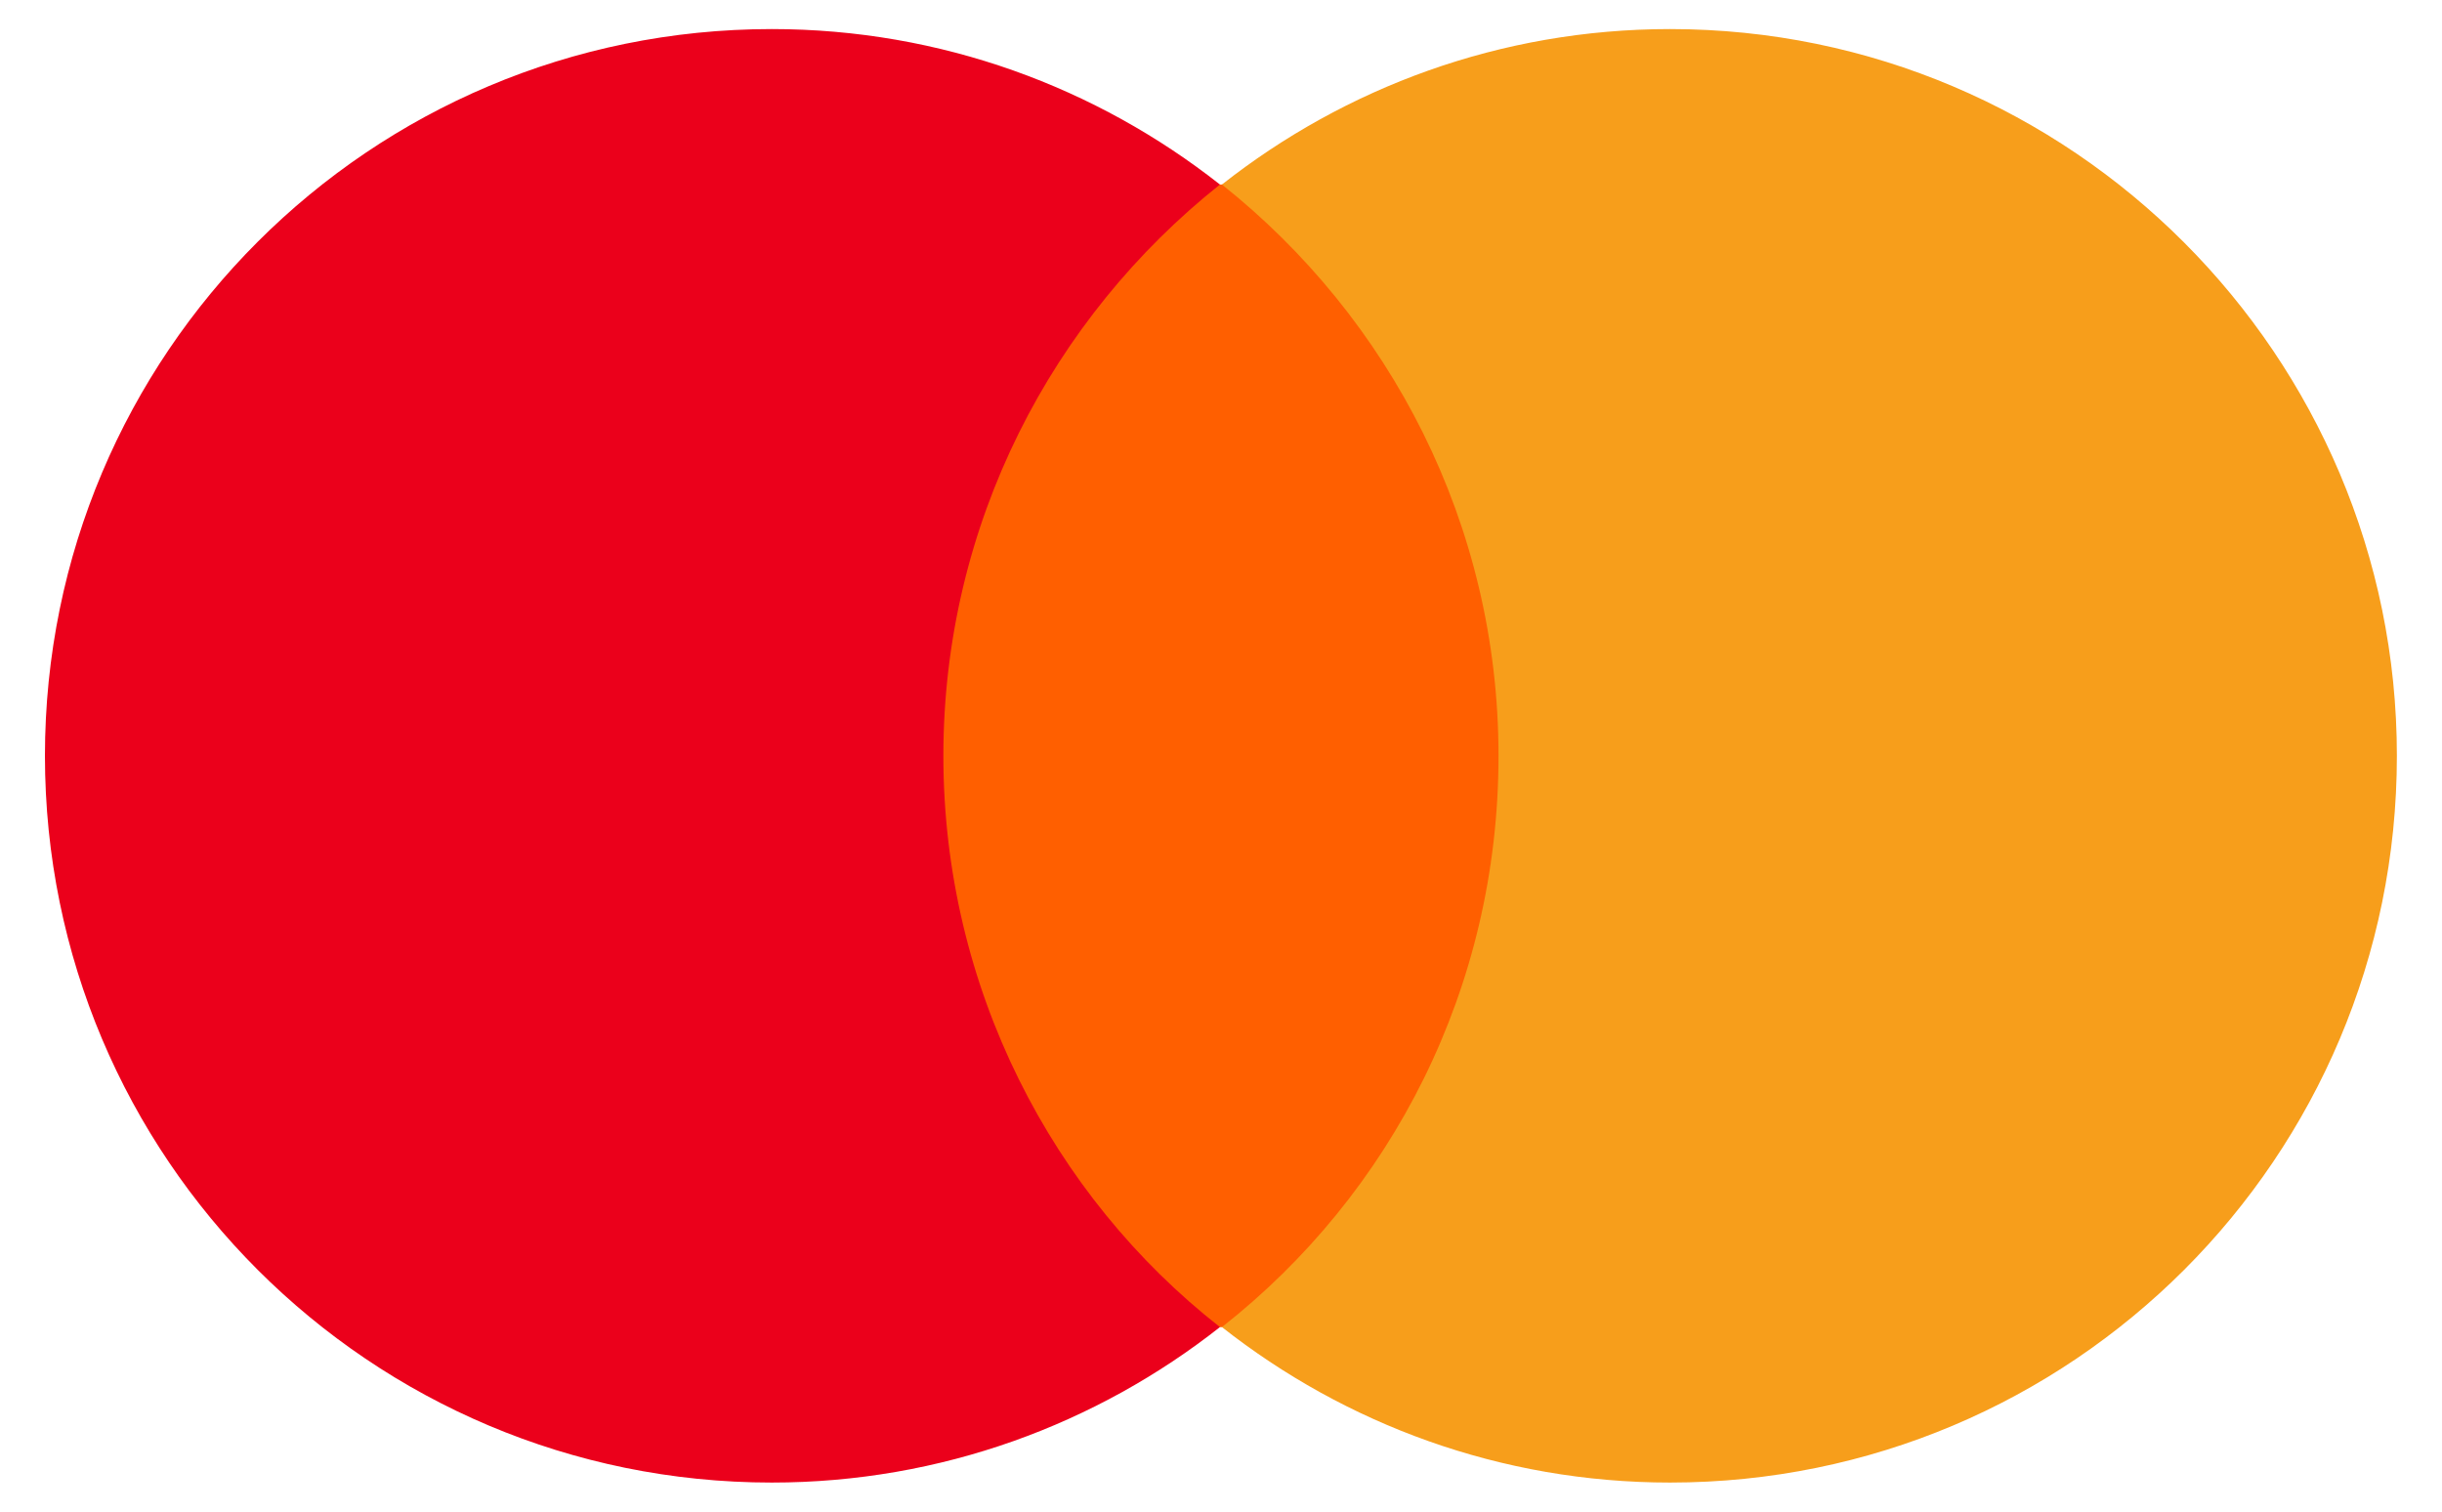
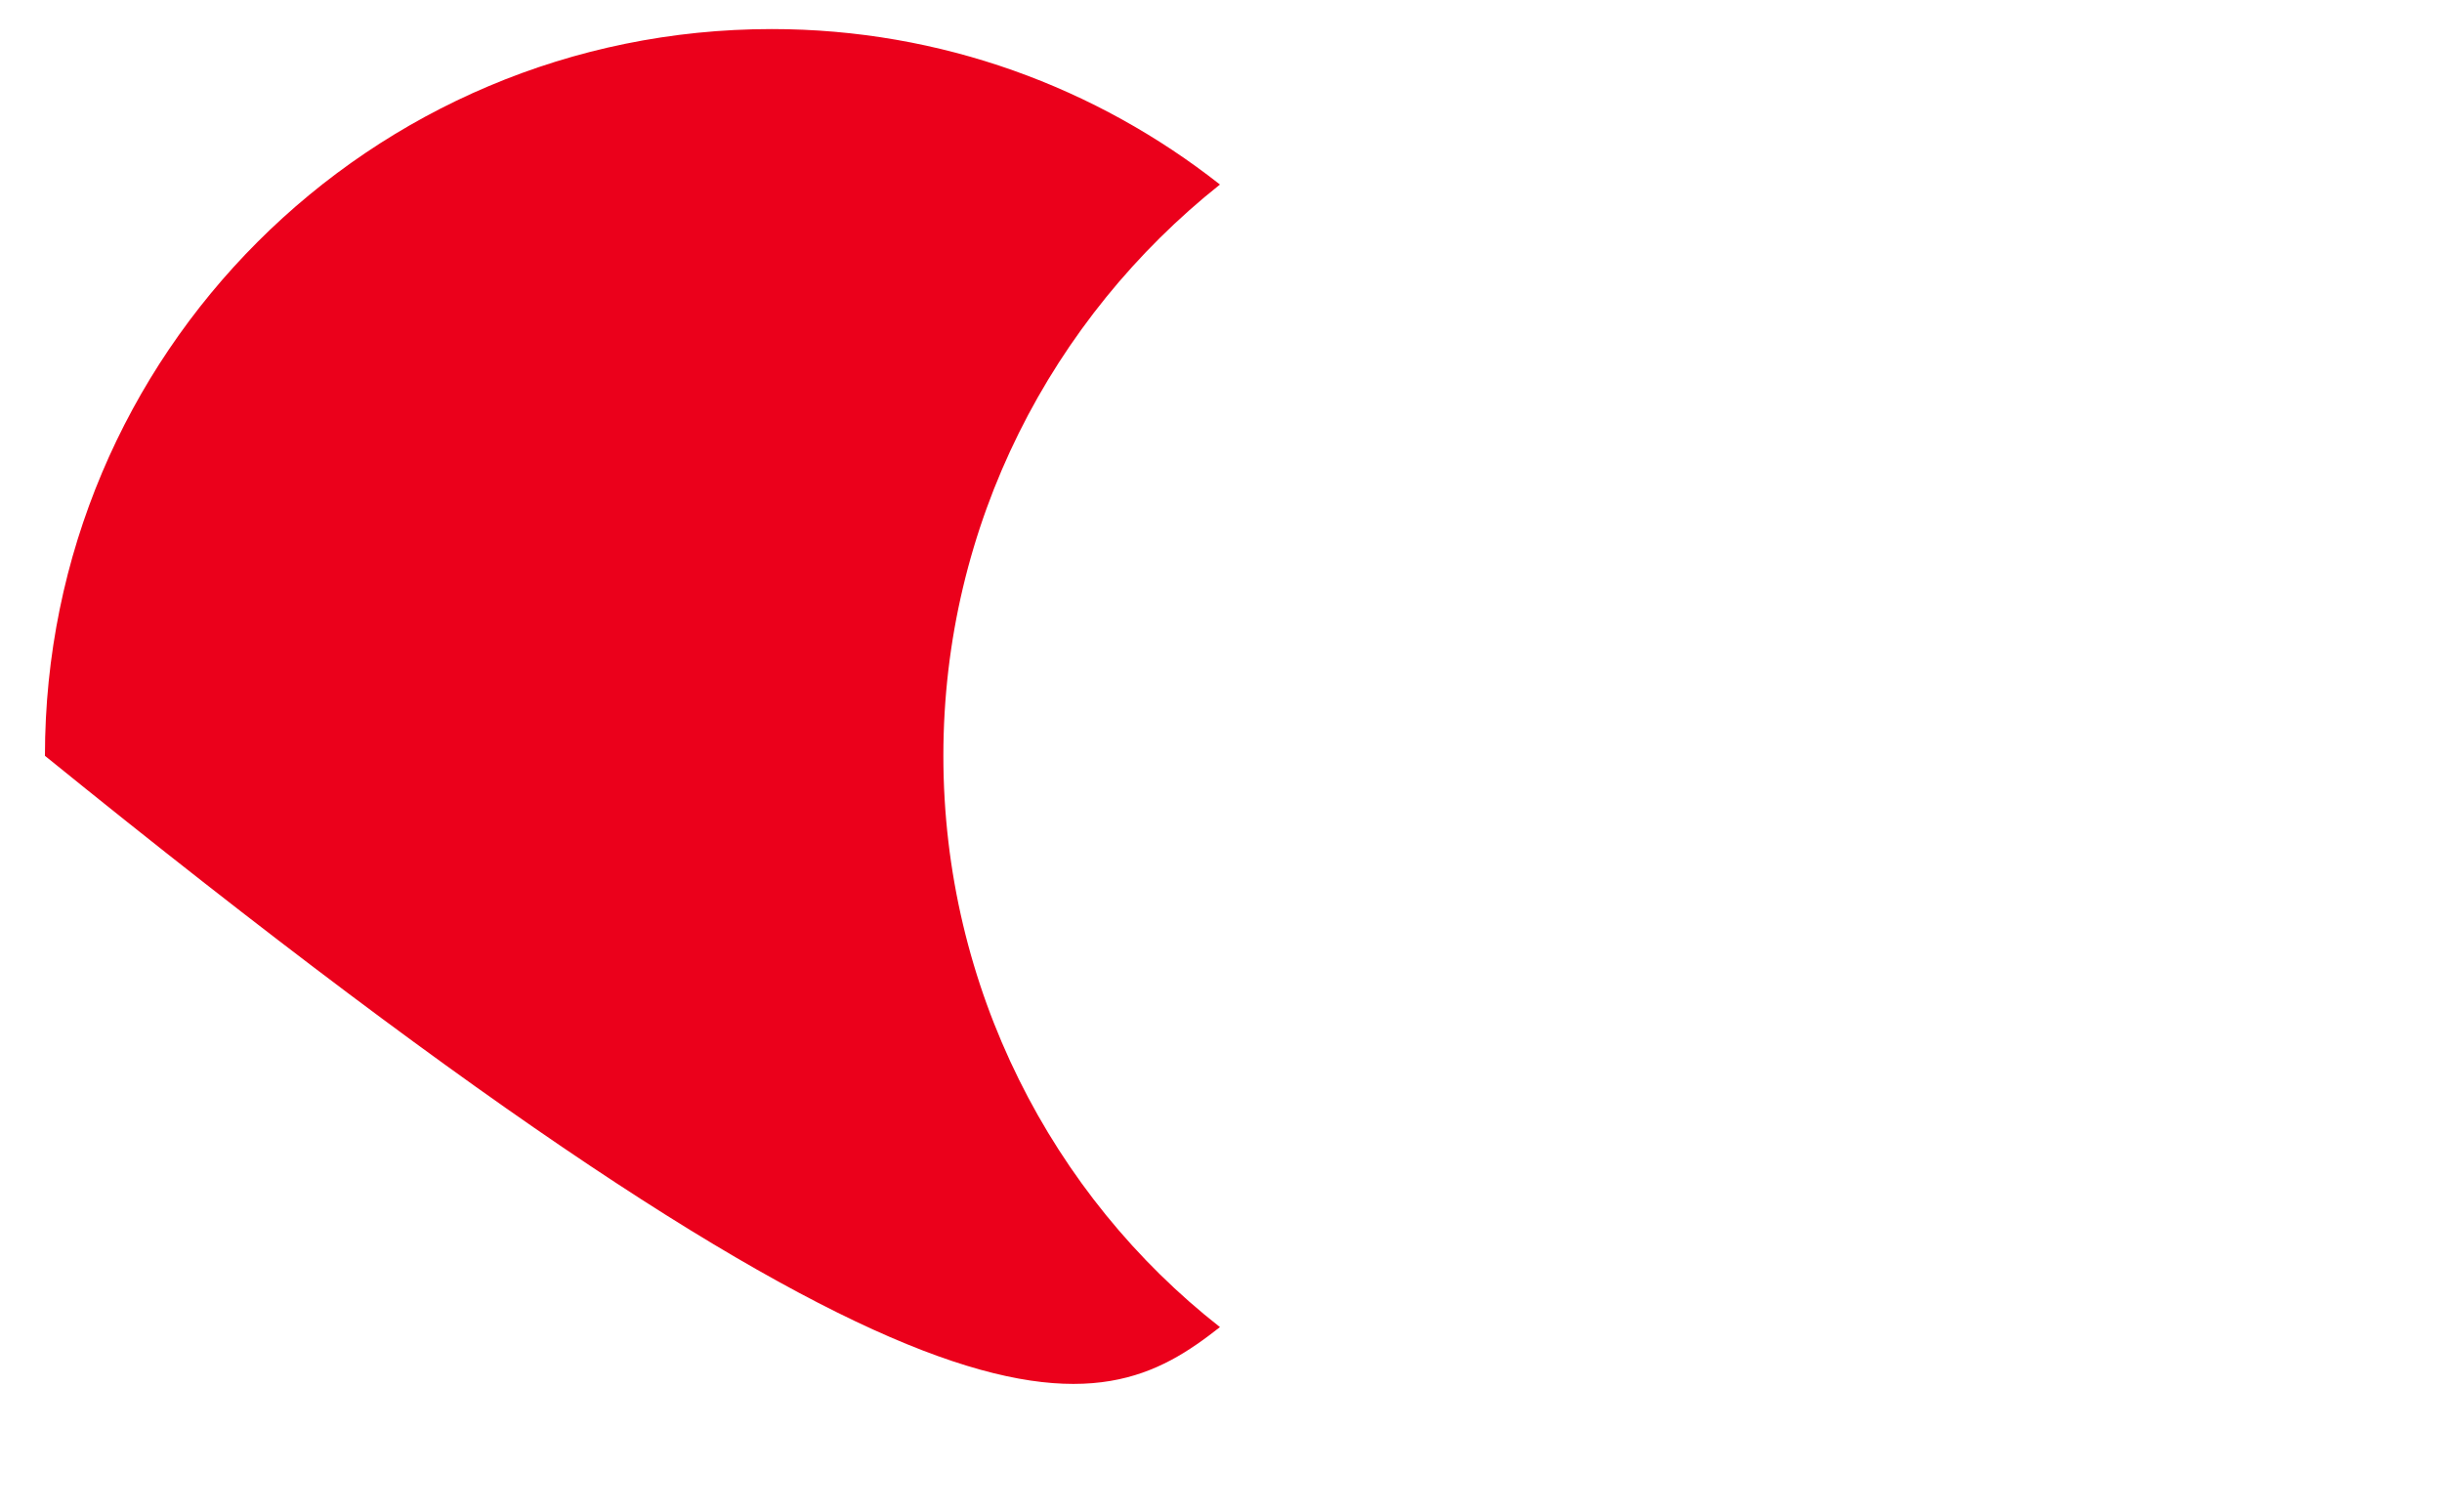
<svg xmlns="http://www.w3.org/2000/svg" width="42" height="26" viewBox="0 0 42 26" fill="none">
  <g clip-path="url(#clip0_1399_49530)">
-     <path d="M15.531 3.174H26.469V22.827H15.531V3.174Z" fill="#FF5F00" />
-     <path d="M16.225 13C16.225 9.007 18.1 5.465 20.982 3.174C18.864 1.507 16.19 0.5 13.273 0.5C6.364 0.5 0.773 6.09 0.773 13C0.773 19.91 6.364 25.5 13.273 25.5C16.19 25.5 18.864 24.493 20.982 22.826C18.1 20.569 16.225 16.993 16.225 13Z" fill="#EB001B" />
-     <path d="M41.224 13C41.224 19.91 35.634 25.5 28.724 25.5C25.807 25.5 23.134 24.493 21.016 22.826C23.932 20.535 25.773 16.993 25.773 13C25.773 9.007 23.898 5.465 21.016 3.174C23.134 1.507 25.807 0.5 28.724 0.5C35.634 0.5 41.224 6.125 41.224 13Z" fill="#F79E1B" />
+     <path d="M16.225 13C16.225 9.007 18.1 5.465 20.982 3.174C18.864 1.507 16.19 0.5 13.273 0.5C6.364 0.5 0.773 6.09 0.773 13C16.19 25.5 18.864 24.493 20.982 22.826C18.1 20.569 16.225 16.993 16.225 13Z" fill="#EB001B" />
  </g>
  <defs>
    <clipPath id="clip0_1399_49530">
      <rect width="40.451" height="25" fill="white" transform="translate(0.773 0.5)" />
    </clipPath>
  </defs>
</svg>